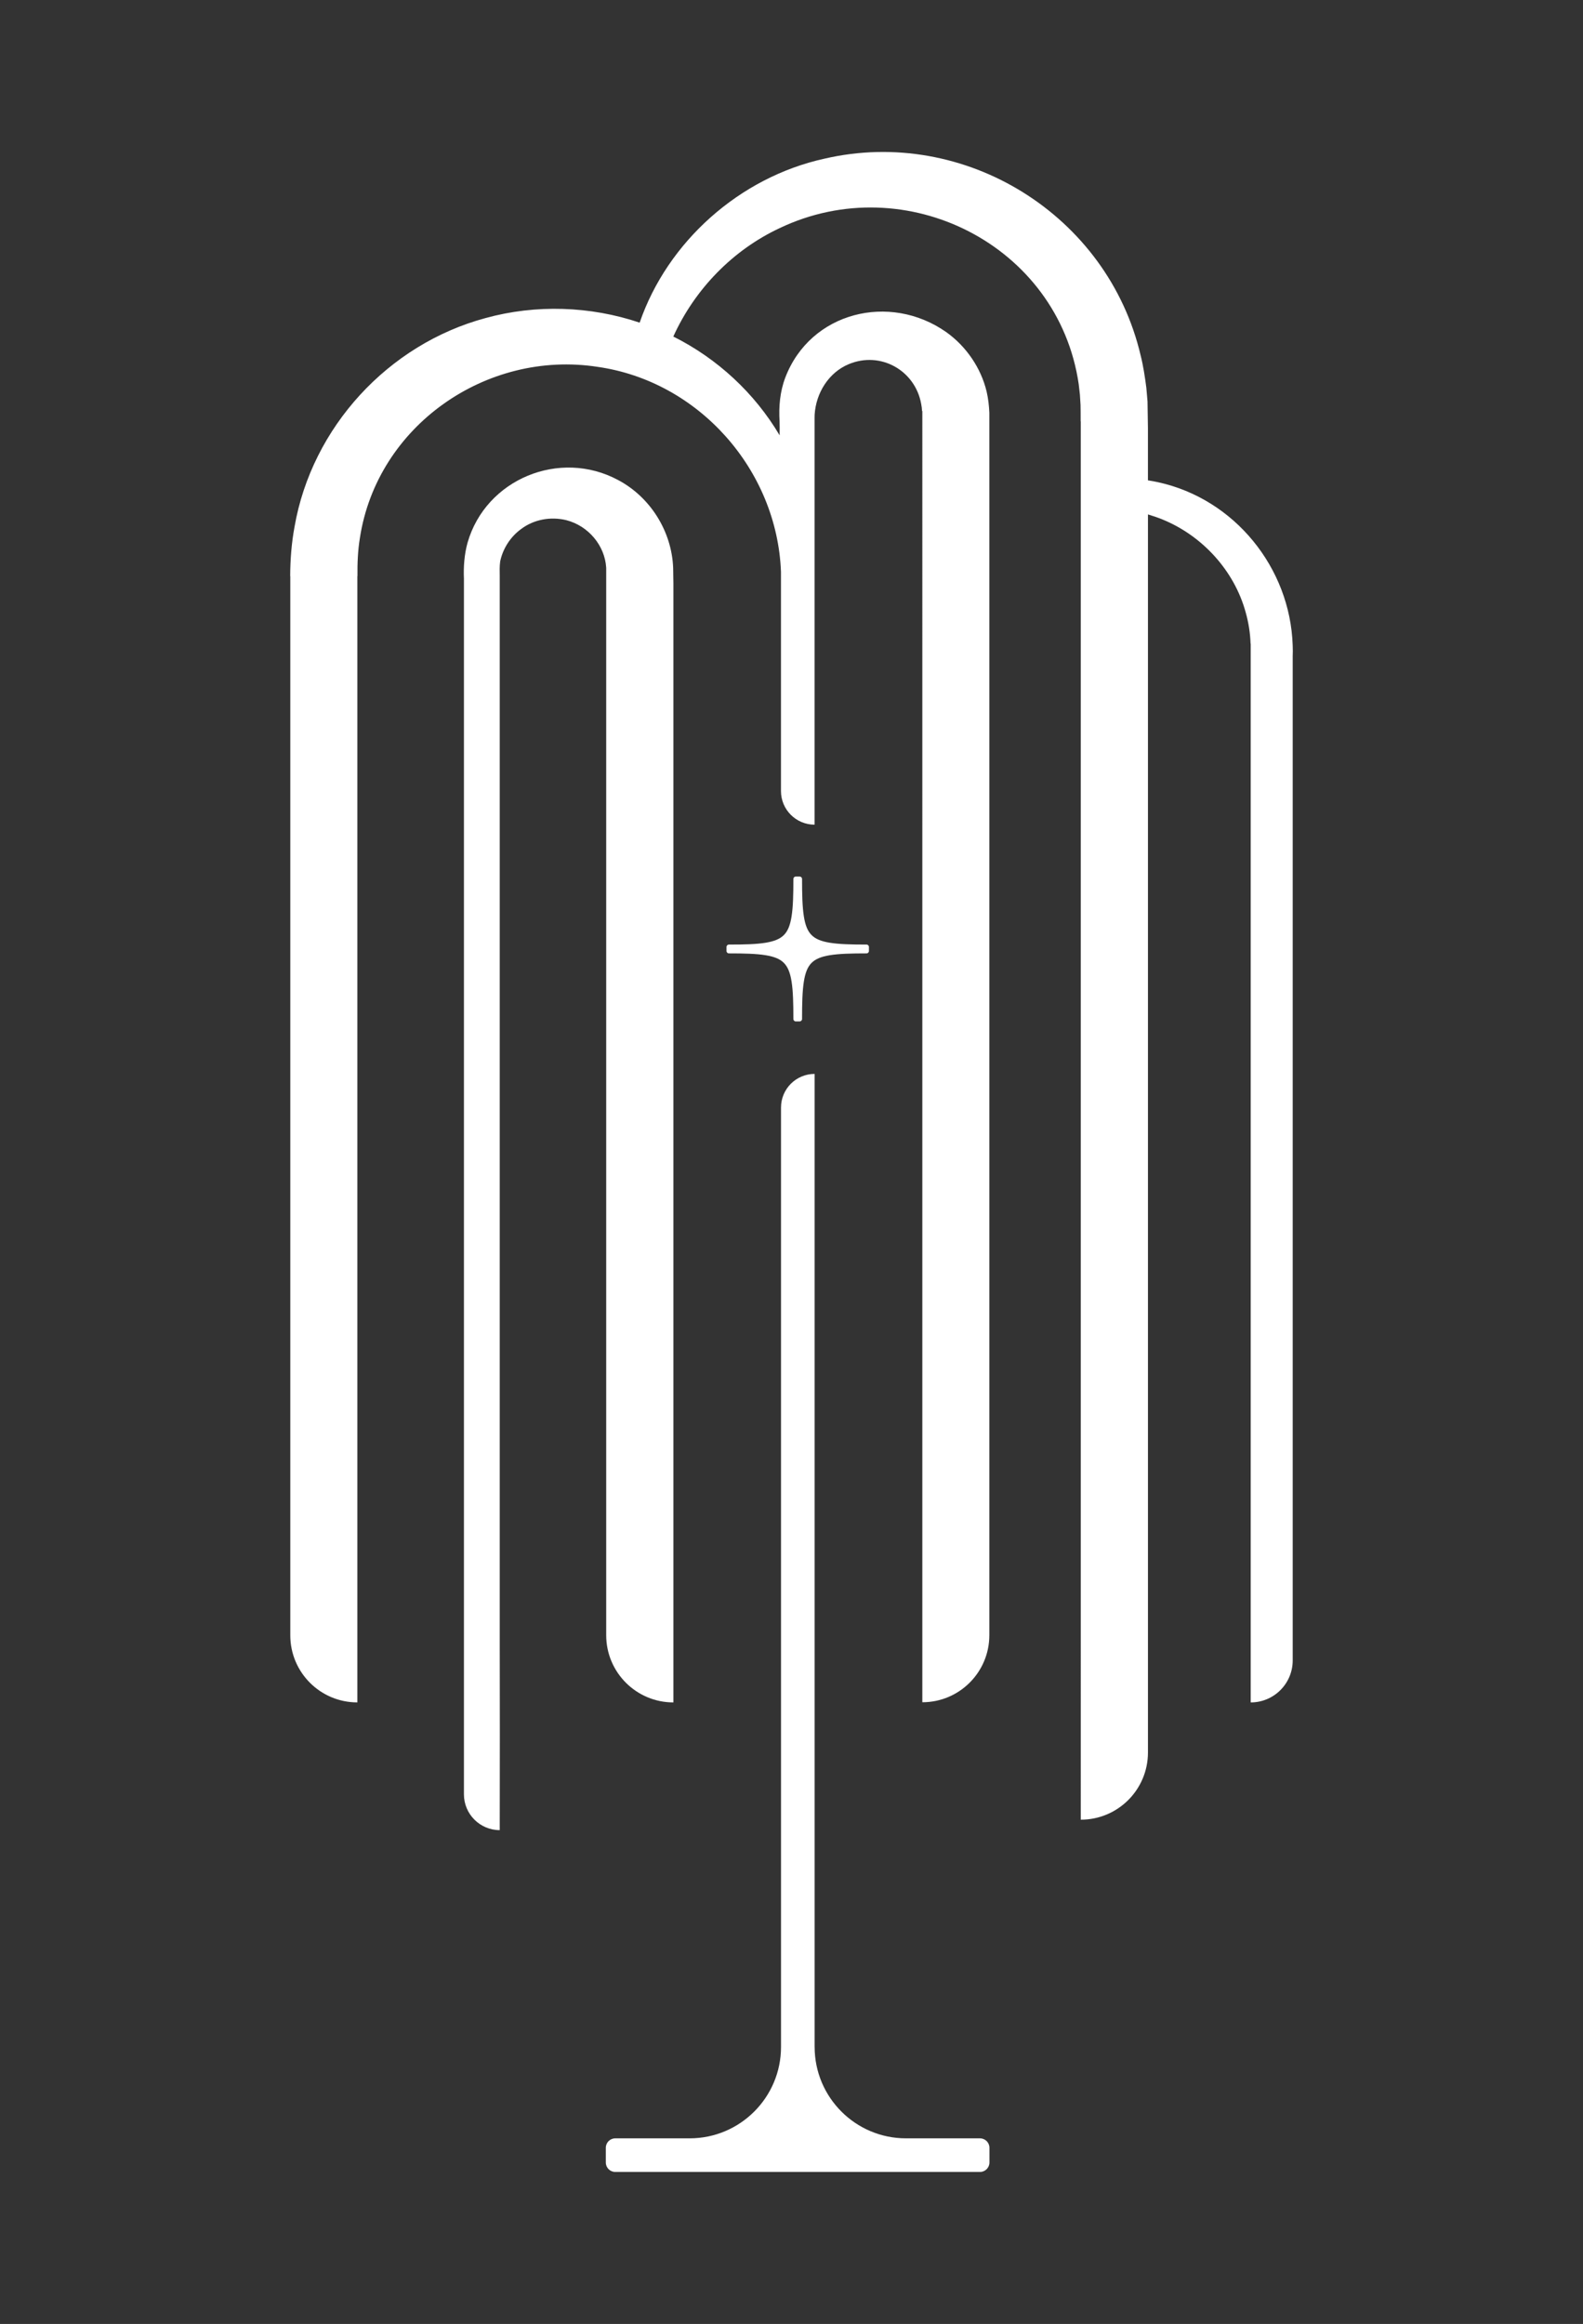
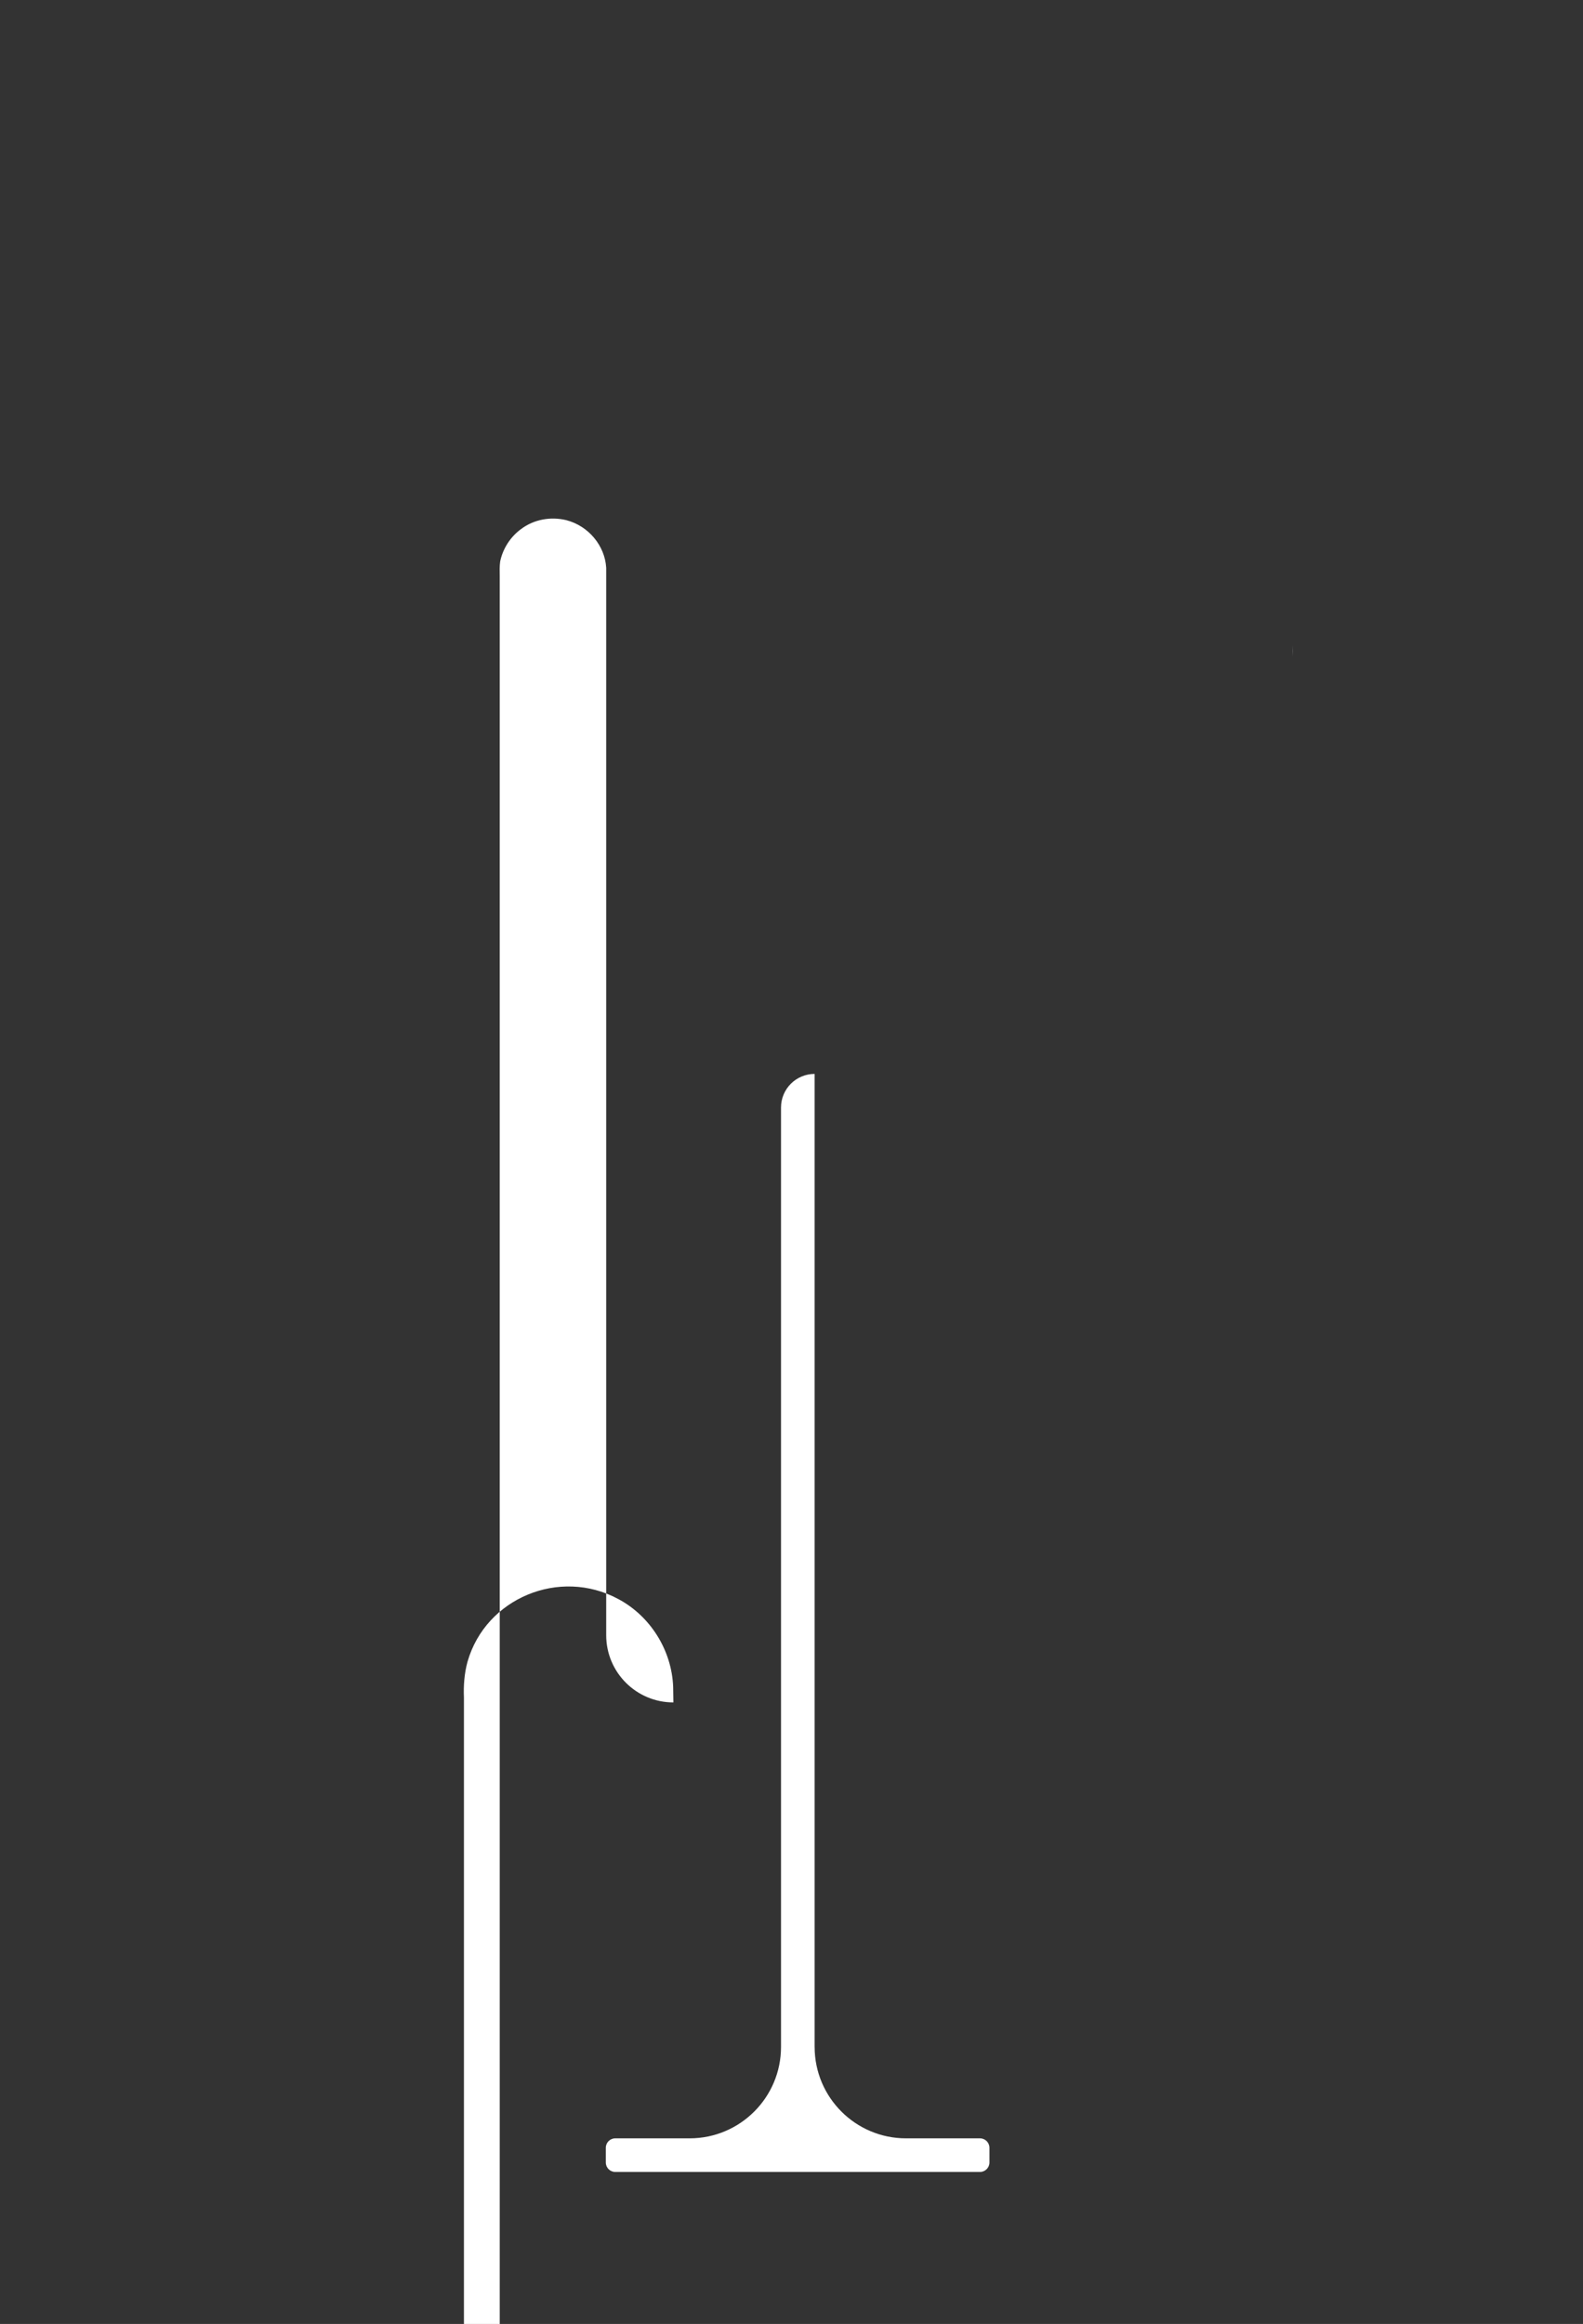
<svg xmlns="http://www.w3.org/2000/svg" id="Layer_1" version="1.1" viewBox="0 0 728.43 1069.02">
  <rect x="0" y="0" width="728.43" height="1069.02" fill="#333333" stroke="none" />
  <defs>
    <style>
      .st0 {
        fill: #fff;
      }
    </style>
  </defs>
  <path class="st0" d="M374.85,941.59v-447.59h0c-8.54,0-15.46,6.92-15.46,15.46v432.13c0,23.22-18.83,42.05-42.05,42.05h-34.22c-2.4,0-4.35,1.95-4.35,4.35v6.76c0,2.4,1.95,4.35,4.35,4.35h167.83c2.4,0,4.35-1.95,4.35-4.35v-6.76c0-2.4-1.95-4.35-4.35-4.35h-34.04c-23.22,0-42.05-18.83-42.05-42.05h-.01Z" />
  <g>
-     <path class="st0" d="M594.85,302.11v461.68c0,10.67-8.65,19.33-19.33,19.33h0v-487.01h-.06c-.16-4.88-.92-9.73-2.25-14.42-5.23-19.19-19.95-35.26-38.31-42.74-2.18-.89-4.41-1.65-6.66-2.31v569.5c0,8.54-3.46,16.27-9.05,21.87-5.6,5.59-13.33,9.05-21.87,9.05V193.82h-.05v-.85c.05-1.93-.05-4.76-.05-6.72-.08-.82-.23-3.95-.3-4.8-.13-1.22-.43-3.59-.55-4.79-9.37-63.99-79.63-99.34-137.57-71.74-21.62,10.08-39.13,28.18-48.97,49.89,20.21,10.09,37.44,26.01,48.92,45.45.03-2.59.04-4.98-.02-6.38-.43-6.77.17-13.72,2.62-20.17,11.56-30.28,48.08-39.17,74.03-20.97,9.16,6.51,16.04,16.46,18.64,27.46.72,3.12,1.09,6.39,1.23,9.62v562.39c0,8.51-3.45,16.22-9.03,21.8s-13.29,9.03-21.8,9.03V189.06h-.13c-.06-1.09-.17-2.17-.4-3.26-2.78-15.43-18.7-24.38-33.3-18.3-9.26,3.84-15.12,13.26-15.73,23.25v.18c0,.35-.02.72-.03,1.13v187.29c-8.54,0-15.46-6.92-15.46-15.46v-100.85c-1.79-46.95-37.85-87.66-84.35-94.28-51.22-7.91-101.51,27.17-109.41,78.69-.96,5.73-1.19,11.74-1.12,17.54h-.05v518.12c-17.05,0-30.86-13.82-30.86-30.86v-487.26h-.05c.03-7.51.62-15.28,2-22.66,7.96-45.78,43.09-83.96,87.9-96.02,23.1-6.37,48.19-5.54,70.91,2.11,12.85-37.31,46.08-66.89,85.04-75.43,64.56-14.95,130.43,25.95,145.51,90.59,1.18,4.58,1.99,10.04,2.6,14.74.14,1.26.43,5.06.55,6.4.07,3.52.14,7.64.19,12.26v23.98c1.57.24,3.13.53,4.69.87,35.22,7.69,60.75,39.4,61.92,75.02.06,1.74.06,3.5,0,5.26h0Z" />
    <path class="st0" d="M594.85,302.11v-5.26c.06,1.74.06,3.5,0,5.26Z" />
-     <path class="st0" d="M229.96,265.24c-.05-2.58-.1-4.86.21-7.05,1.25-5.88,4.74-11.28,9.58-14.8,5.92-4.49,13.64-5.84,20.79-4.13,10.4,2.68,17.75,11.86,18.39,21.71v.22h.02v491.01c0,17.08,13.84,30.92,30.92,30.92h0V268.42c-.03-2.39-.07-4.78-.11-7.17-.64-16.79-10.47-32.56-25.33-40.43-26.89-14.45-60.88-.45-69.29,28.85-1.47,5.24-1.9,11.21-1.66,16.46v559.26c0,9.1,7.38,16.48,16.48,16.48h0v-4.8c.06-26.01.05-52.44,0-79.15" />
+     <path class="st0" d="M229.96,265.24c-.05-2.58-.1-4.86.21-7.05,1.25-5.88,4.74-11.28,9.58-14.8,5.92-4.49,13.64-5.84,20.79-4.13,10.4,2.68,17.75,11.86,18.39,21.71v.22h.02v491.01c0,17.08,13.84,30.92,30.92,30.92h0c-.03-2.39-.07-4.78-.11-7.17-.64-16.79-10.47-32.56-25.33-40.43-26.89-14.45-60.88-.45-69.29,28.85-1.47,5.24-1.9,11.21-1.66,16.46v559.26c0,9.1,7.38,16.48,16.48,16.48h0v-4.8c.06-26.01.05-52.44,0-79.15" />
  </g>
-   <path class="st0" d="M398.75,434.5c-7.04,0-12.61-.14-16.91-.84-4.05-.66-6.65-1.76-8.43-3.57-1.78-1.8-2.86-4.45-3.51-8.57-.69-4.37-.83-10.03-.83-17.19h0c0-.62-.49-1.12-1.1-1.12h-1.79c-.61,0-1.1.5-1.1,1.12h0c0,7.16-.14,12.83-.83,17.19-.65,4.12-1.73,6.77-3.51,8.57s-4.37,2.9-8.43,3.57c-4.3.7-9.87.84-16.91.84h0c-.61,0-1.1.5-1.1,1.12v1.82c0,.62.49,1.12,1.1,1.12h0c7.04,0,12.62.14,16.91.84,4.05.66,6.65,1.76,8.43,3.57,1.77,1.8,2.86,4.45,3.51,8.57.69,4.37.83,10.03.83,17.19h0c0,.62.49,1.12,1.1,1.12h1.79c.61,0,1.1-.5,1.1-1.12h0c0-7.16.14-12.83.83-17.19.65-4.12,1.73-6.77,3.51-8.57s4.37-2.9,8.43-3.57c4.3-.7,9.87-.84,16.91-.84h0c.61,0,1.1-.5,1.1-1.12v-1.82c0-.62-.49-1.12-1.1-1.12h0Z" />
</svg>